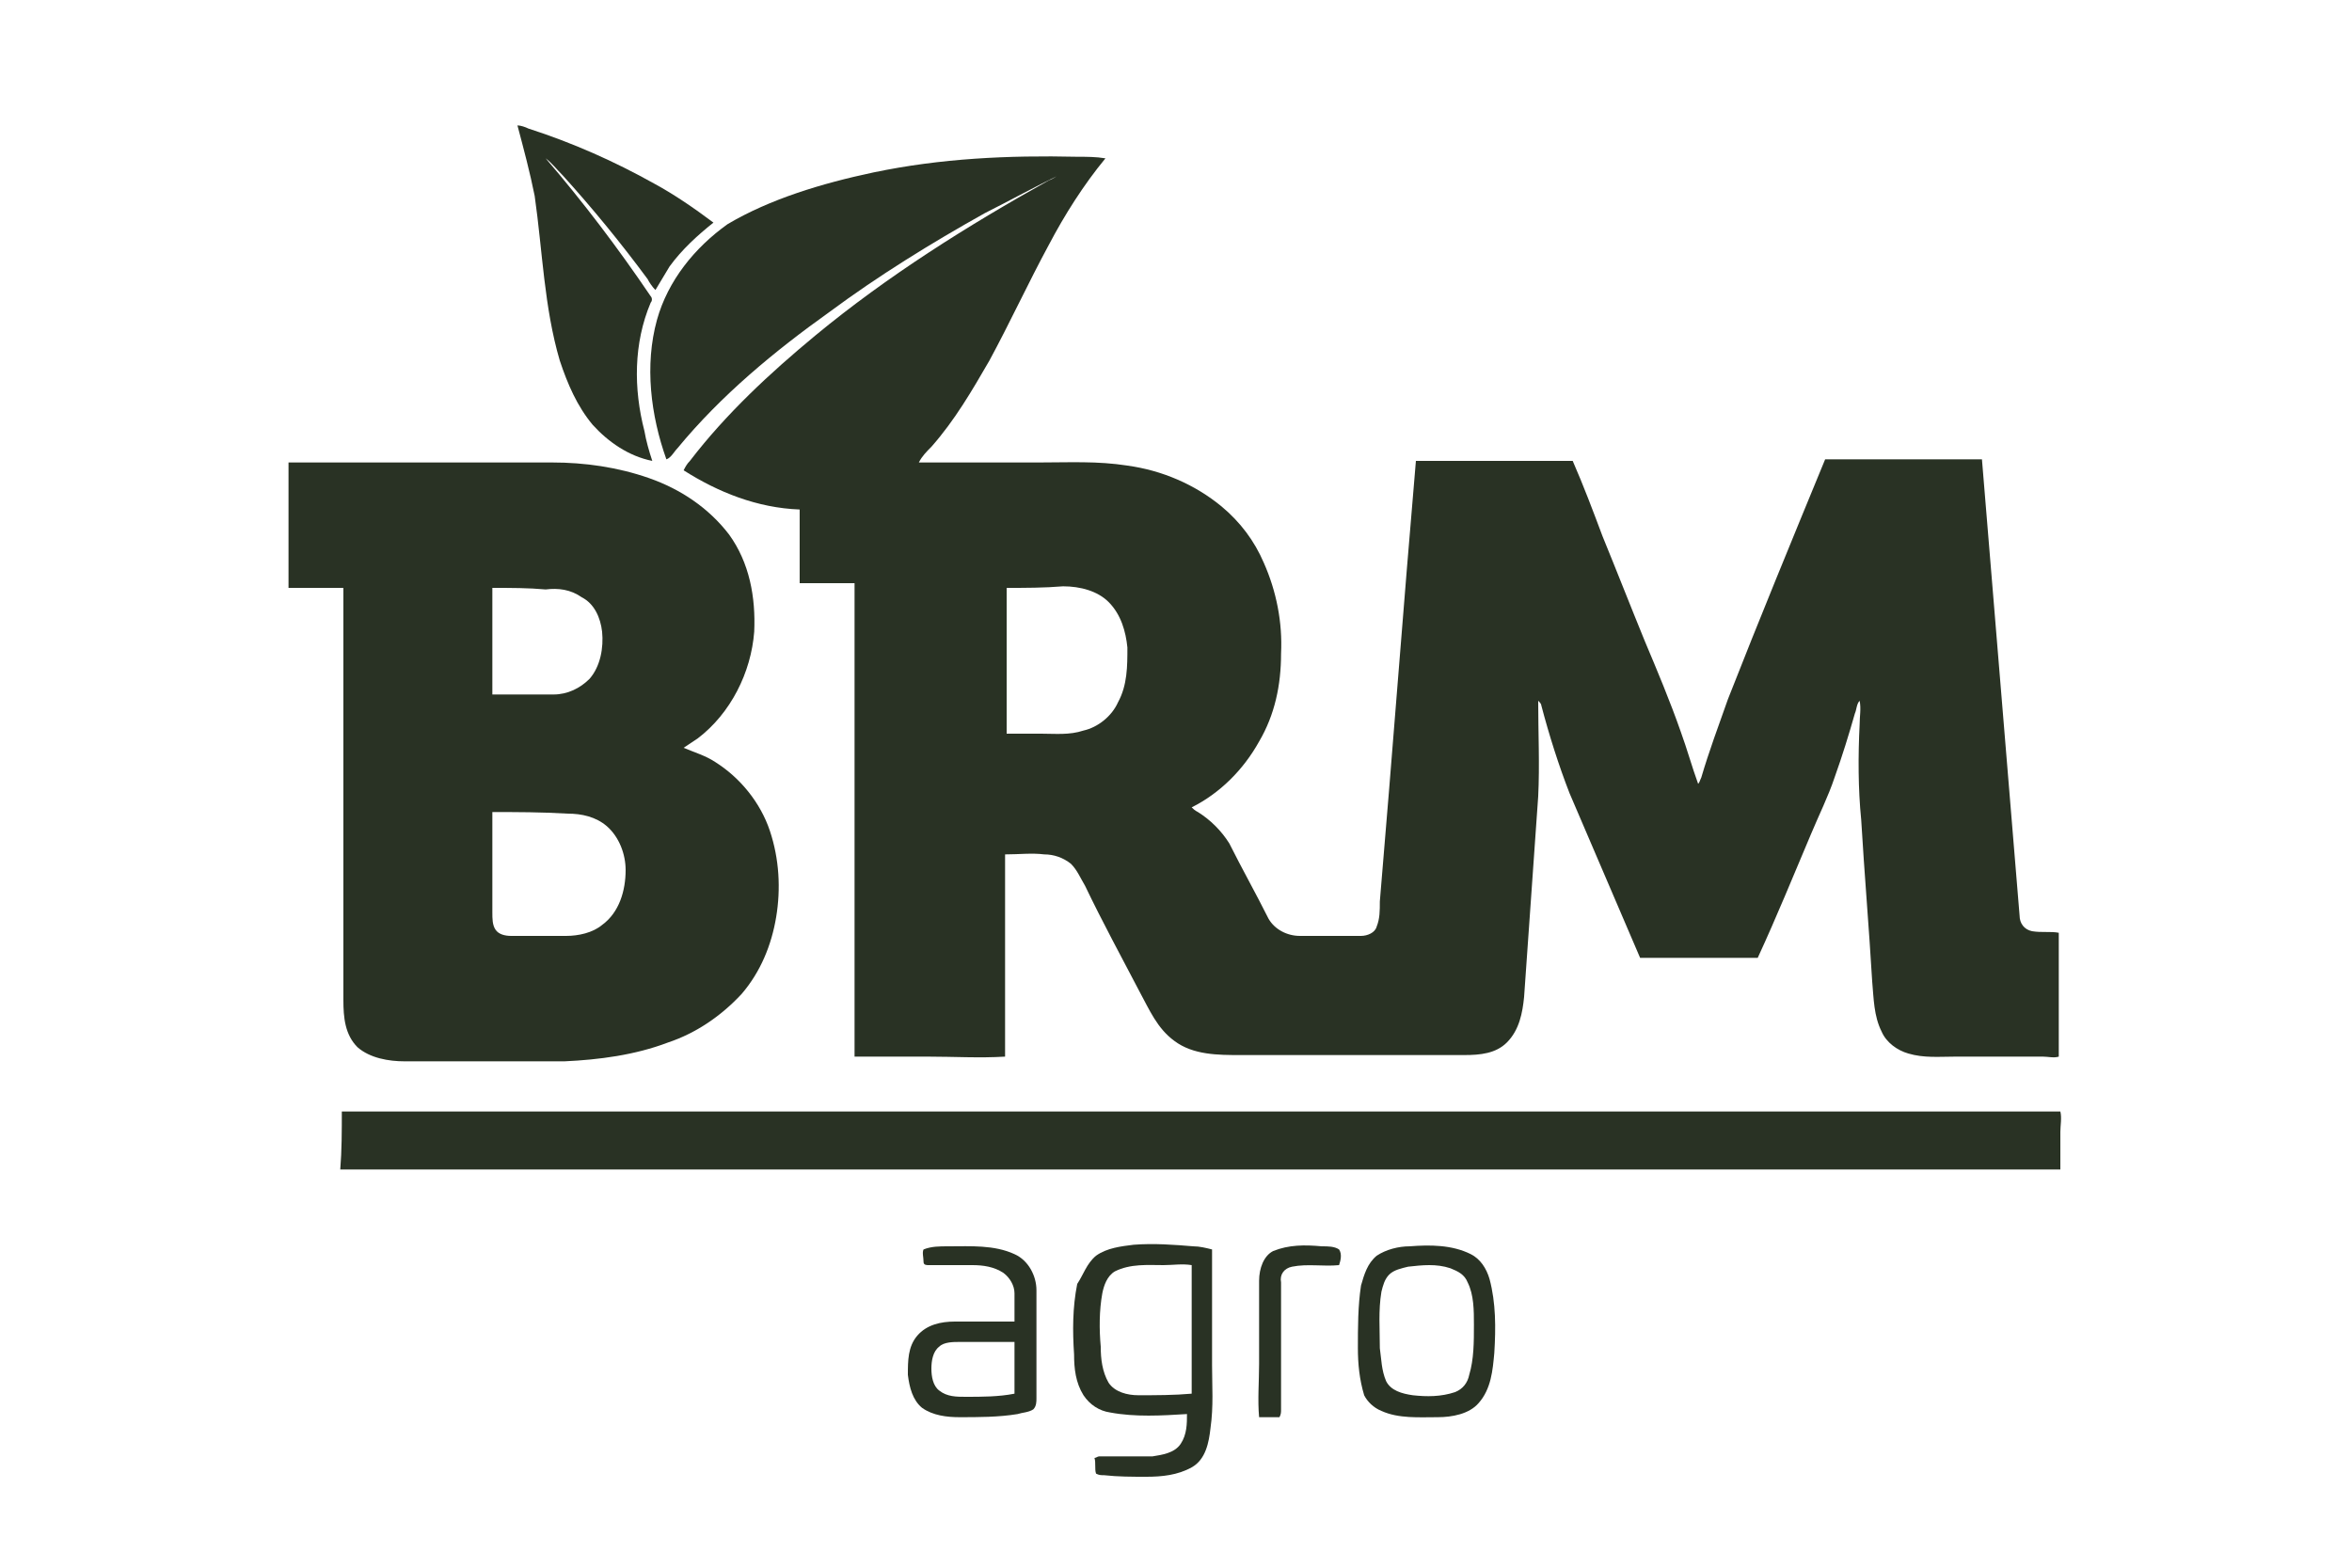
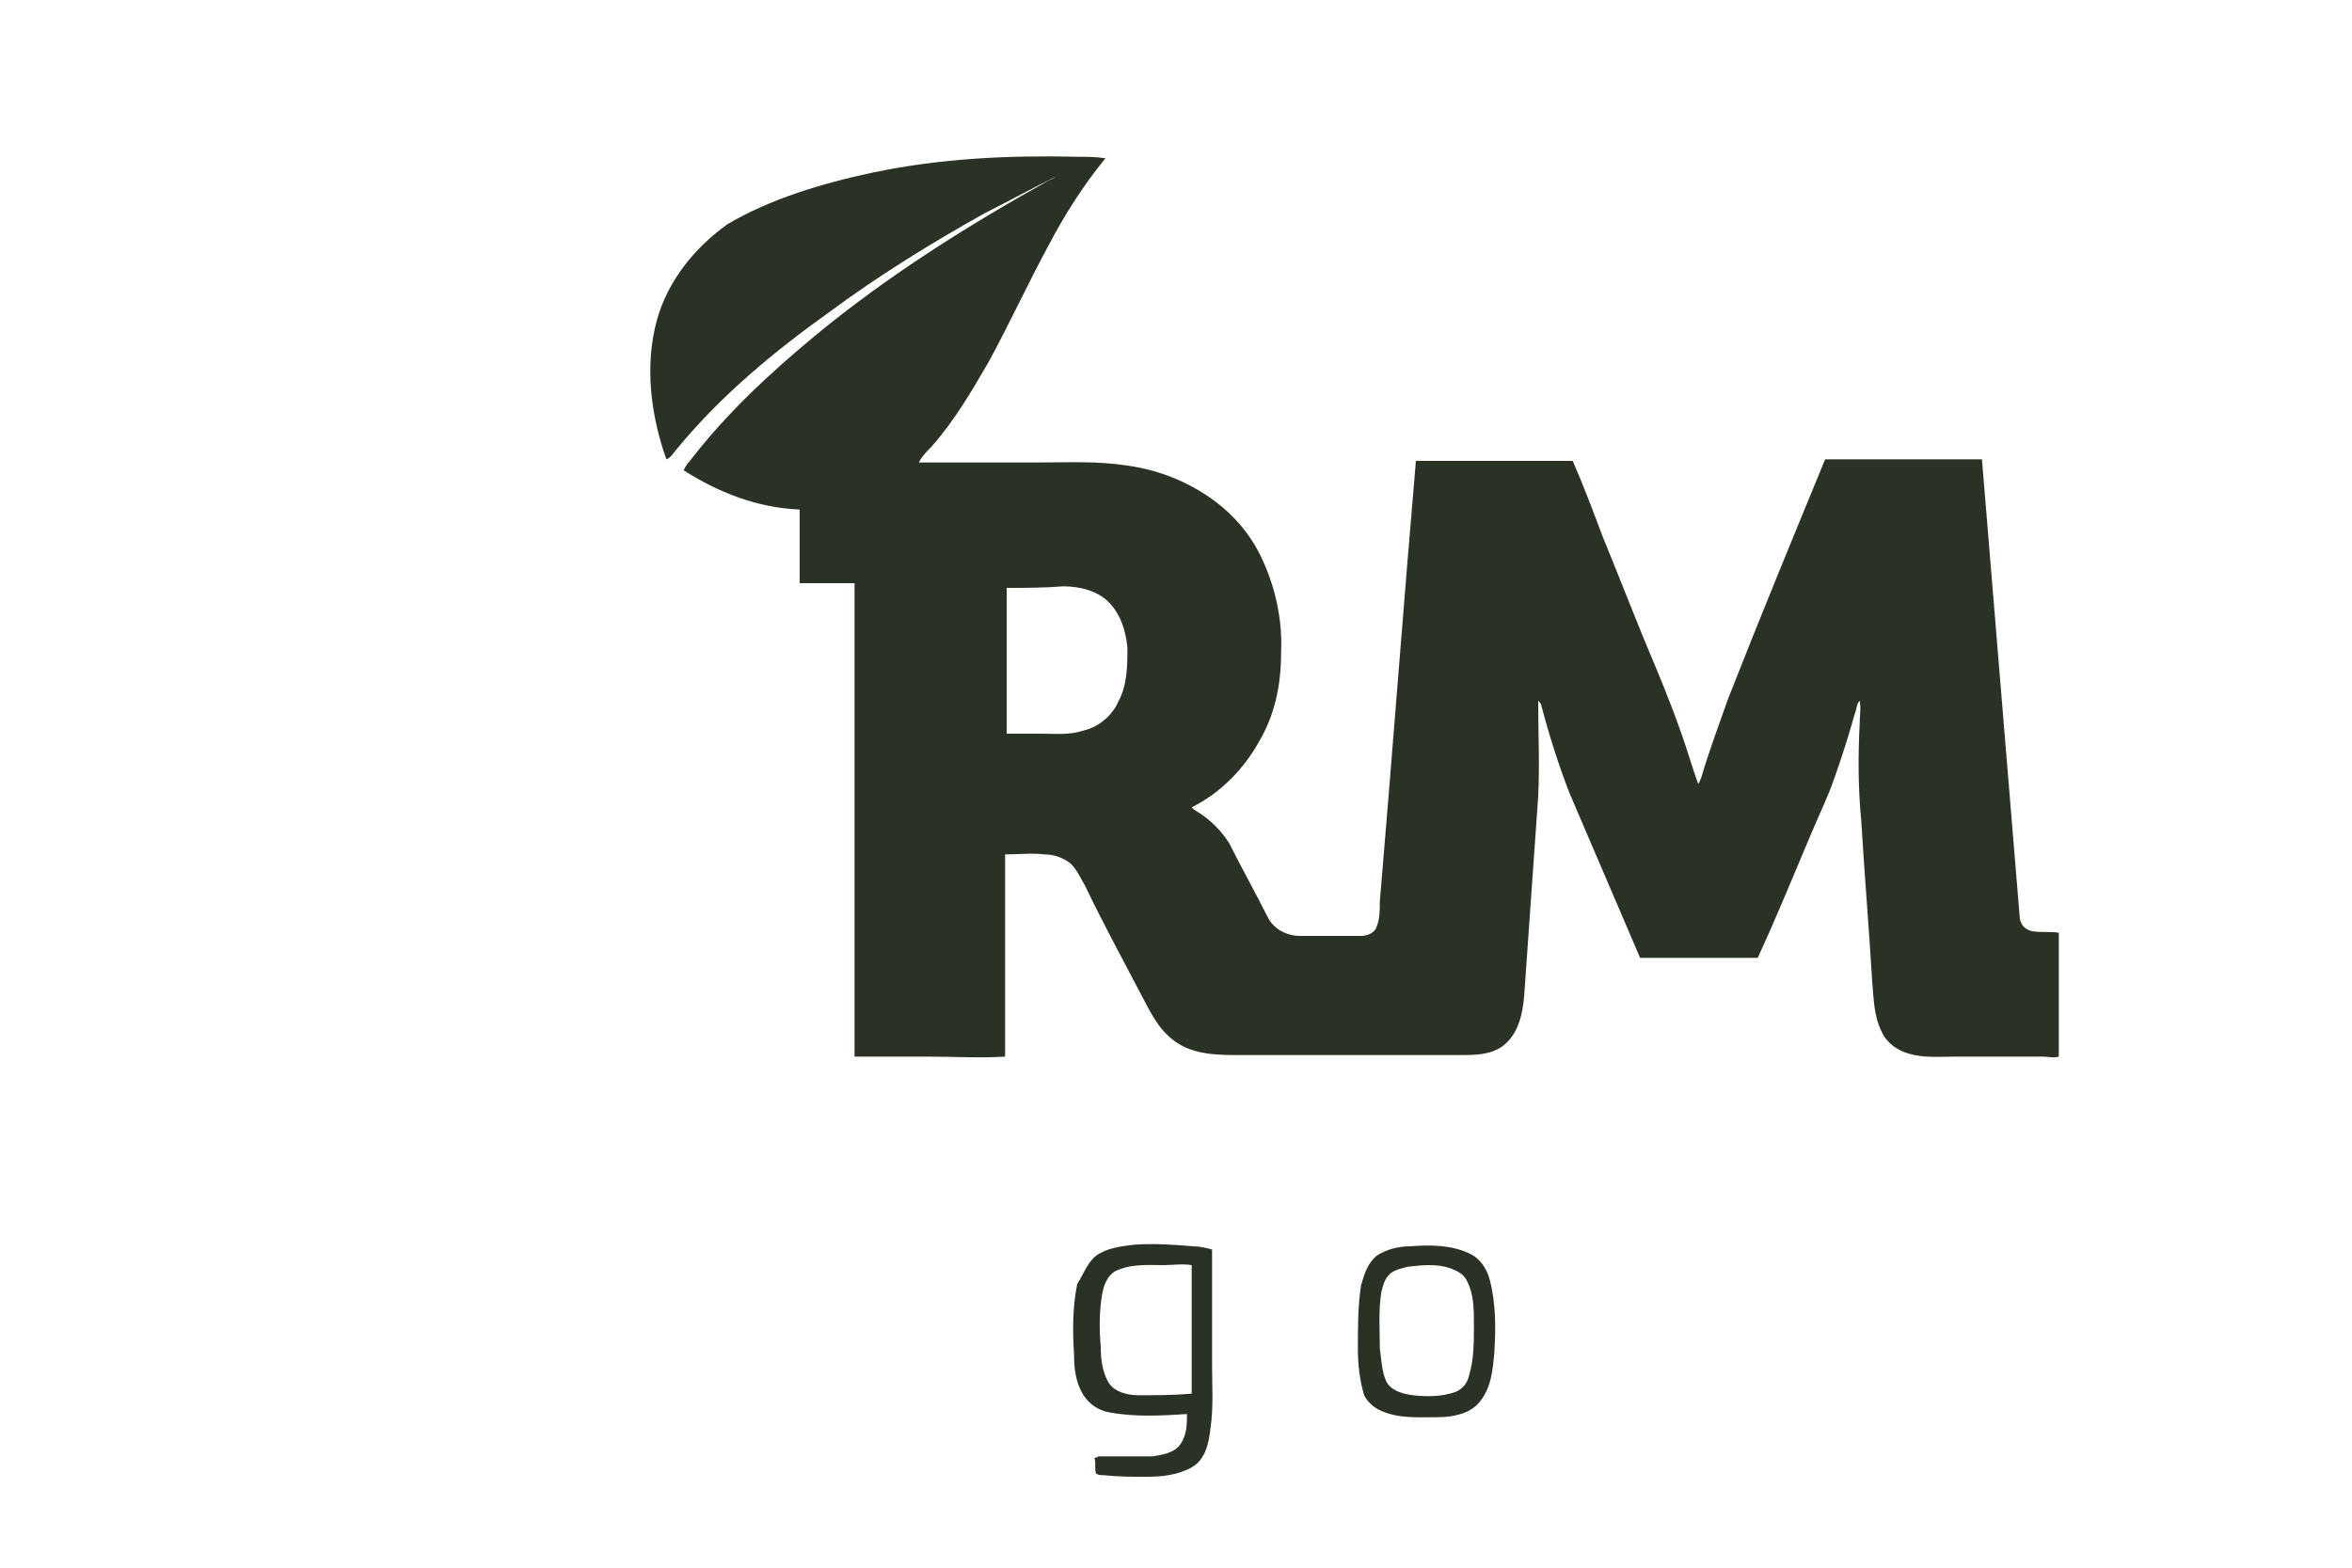
<svg xmlns="http://www.w3.org/2000/svg" id="Layer_1" x="0px" y="0px" viewBox="0 0 150 100" style="enable-background:new 0 0 150 100;" xml:space="preserve">
  <style type="text/css">	.st0{fill:#293224;}</style>
  <g id="_x23_293224ff">
-     <path class="st0" d="M33,8c0.2,0,0.5,0.1,0.7,0.2c2.8,0.9,5.5,2.1,8,3.5c1.3,0.7,2.6,1.6,3.8,2.5c-1,0.8-2,1.7-2.8,2.8  c-0.3,0.5-0.6,1-0.9,1.5c-0.2-0.2-0.4-0.5-0.5-0.7c-1.7-2.3-3.5-4.5-5.4-6.6c-0.4-0.4-0.7-0.8-1.1-1.1c2.4,2.8,4.6,5.7,6.7,8.8  c0.1,0.1,0.1,0.3,0,0.4c-1.1,2.6-1.1,5.5-0.4,8.2c0.1,0.6,0.3,1.3,0.5,1.9c-1.5-0.3-2.8-1.2-3.8-2.3c-1-1.2-1.6-2.6-2.1-4.1  c-1-3.4-1.1-7-1.6-10.5C33.8,11,33.4,9.5,33,8z" />
    <path class="st0" d="M55.7,11c4.3-0.9,8.6-1.1,13-1c0.6,0,1.2,0,1.8,0.1c-1.4,1.7-2.6,3.6-3.6,5.5c-1.3,2.4-2.5,5-3.8,7.4  c-1.1,1.9-2.2,3.8-3.7,5.5c-0.3,0.3-0.6,0.6-0.8,1c2.6,0,5.1,0,7.7,0c1.9,0,3.7-0.1,5.6,0.2c2.2,0.3,4.3,1.2,6,2.6  c1.2,1,2.1,2.2,2.7,3.6c0.8,1.8,1.2,3.8,1.1,5.8c0,2-0.4,3.9-1.4,5.6c-1,1.8-2.5,3.3-4.3,4.2c0.1,0.1,0.2,0.2,0.4,0.3  c0.8,0.5,1.5,1.2,2,2c0.8,1.6,1.7,3.2,2.5,4.8c0.4,0.7,1.2,1.1,2,1.1c1.3,0,2.6,0,3.9,0c0.4,0,0.9-0.2,1-0.6c0.2-0.5,0.2-1,0.2-1.6  c0.8-9.4,1.5-18.8,2.3-28.1c3.3,0,6.7,0,10,0c0.7,1.6,1.3,3.2,1.9,4.8c0.9,2.2,1.8,4.5,2.7,6.7c0.8,1.9,1.6,3.8,2.3,5.8  c0.4,1.1,0.7,2.2,1.1,3.3c0.1-0.1,0.1-0.2,0.2-0.4c0.5-1.7,1.1-3.3,1.7-5c2-5.1,4.1-10.2,6.2-15.3c3.3,0,6.7,0,10,0  c0.8,9.7,1.6,19.4,2.4,29.1c0,0.5,0.3,0.9,0.8,1c0.6,0.1,1.2,0,1.7,0.1c0,2.6,0,5.3,0,7.9c-0.3,0.1-0.7,0-1,0c-1.9,0-3.7,0-5.6,0  c-1,0-2,0.1-3-0.2c-0.7-0.2-1.4-0.7-1.7-1.4c-0.5-1-0.5-2.1-0.6-3.2c-0.2-3.4-0.5-6.9-0.7-10.3c-0.2-2-0.2-4.1-0.1-6.1  c0-0.5,0.1-1,0-1.5c-0.2,0.2-0.2,0.6-0.3,0.8c-0.4,1.4-0.8,2.7-1.3,4.1c-0.4,1.2-1,2.4-1.5,3.6c-1.1,2.6-2.2,5.3-3.4,7.9  c-2.3,0-4.6,0-6.9,0c-0.2,0-0.4,0-0.6,0c-1.5-3.5-3-7-4.5-10.5c-0.7-1.8-1.3-3.7-1.8-5.6c0-0.1-0.1-0.2-0.2-0.3c0,2,0.1,4.1,0,6.1  c-0.3,4.3-0.6,8.5-0.9,12.8c-0.1,1-0.3,2.1-1.1,2.9c-0.7,0.7-1.7,0.8-2.7,0.8c-4.8,0-9.5,0-14.3,0c-1.4,0-3,0-4.2-0.9  c-1.1-0.8-1.6-2-2.2-3.1c-1.2-2.3-2.4-4.5-3.5-6.8c-0.3-0.5-0.5-1-0.9-1.4c-0.5-0.4-1.1-0.6-1.7-0.6c-0.8-0.1-1.6,0-2.5,0  c0,4.3,0,8.6,0,12.9c-1.6,0.1-3.3,0-4.9,0c-1.6,0-3.1,0-4.7,0c0-10.1,0-20.1,0-30.2c-1.2,0-2.3,0-3.5,0c0-1.6,0-3.1,0-4.7  c-2.7-0.1-5.2-1.1-7.4-2.5c0.1-0.2,0.2-0.4,0.4-0.6c2.3-3,5.1-5.6,8-8c4.6-3.8,9.7-7,14.9-9.9c0.3-0.1,0.5-0.3,0.8-0.4  c-1.7,0.8-3.3,1.7-4.9,2.5c-3.4,1.9-6.8,4-9.9,6.3c-3.5,2.5-6.9,5.3-9.7,8.7c-0.2,0.2-0.4,0.6-0.7,0.7c-1-2.8-1.4-6-0.6-8.9  c0.7-2.5,2.4-4.6,4.5-6.1C49.1,12.7,52.4,11.7,55.7,11 M64.2,37.5c0,3.1,0,6.2,0,9.3c0.7,0,1.4,0,2.2,0c0.9,0,1.8,0.1,2.7-0.2  c0.9-0.2,1.8-0.9,2.2-1.8c0.6-1.1,0.6-2.3,0.6-3.5c-0.1-1-0.4-2.1-1.2-2.9c-0.7-0.7-1.8-1-2.9-1C66.6,37.5,65.4,37.5,64.2,37.5z" />
-     <path class="st0" d="M18.4,29.5c5.6,0,11.2,0,16.8,0c2.1,0,4.2,0.3,6.2,1c2,0.7,3.8,1.9,5.1,3.6c1.3,1.8,1.7,4,1.6,6.2  c-0.2,2.6-1.5,5.2-3.6,6.8c-0.3,0.2-0.6,0.4-0.9,0.6c0.7,0.3,1.4,0.5,2,0.9c1.6,1,2.9,2.6,3.5,4.4c0.6,1.8,0.7,3.7,0.4,5.5  c-0.3,1.8-1,3.5-2.2,4.9c-1.3,1.4-2.9,2.5-4.7,3.1c-2.1,0.8-4.4,1.1-6.6,1.2c-3.4,0-6.8,0-10.2,0c-1,0-2.2-0.2-3-0.9  c-0.8-0.8-0.9-1.9-0.9-3c0-8.8,0-17.5,0-26.3c-1.2,0-2.3,0-3.5,0c0-2.4,0-4.9,0-7.3C18.4,29.9,18.4,29.7,18.4,29.5 M31.4,37.5  c0,2.1,0,4.1,0,6.2c0,0.2,0,0.4,0,0.6c1.3,0,2.6,0,3.9,0c0.9,0,1.7-0.4,2.3-1c0.7-0.8,0.9-2,0.8-3c-0.1-0.9-0.5-1.8-1.3-2.2  c-0.7-0.5-1.5-0.6-2.3-0.5C33.7,37.5,32.6,37.5,31.4,37.5 M31.4,51.8c0,2.1,0,4.3,0,6.4c0,0.4,0,0.8,0.2,1.1c0.2,0.3,0.6,0.4,1,0.4  c1.2,0,2.3,0,3.5,0c0.8,0,1.7-0.2,2.3-0.7c1.1-0.8,1.5-2.2,1.5-3.5c0-1-0.4-2.1-1.2-2.8c-0.7-0.6-1.6-0.8-2.5-0.8  C34.5,51.8,33,51.8,31.4,51.8z" />
-     <path class="st0" d="M21.8,70.9c35.8,0,71.6,0,107.4,0c0.7,0,1.5,0,2.2,0c0.1,0.4,0,0.9,0,1.3c0,0.8,0,1.6,0,2.4  c-34.7,0-69.5,0-104.2,0c-1.8,0-3.6,0-5.5,0C21.8,73.4,21.8,72.1,21.8,70.9z" />
-     <path class="st0" d="M58.9,79.7c0.5-0.2,1-0.2,1.6-0.2c1.4,0,2.9-0.1,4.2,0.5c0.9,0.4,1.4,1.4,1.4,2.3c0,2.3,0,4.6,0,6.9  c0,0.2,0,0.5-0.2,0.7c-0.3,0.2-0.7,0.2-1,0.3c-1.2,0.2-2.5,0.2-3.7,0.2c-0.8,0-1.7-0.1-2.4-0.6c-0.6-0.5-0.8-1.3-0.9-2.1  c0-0.9,0-1.8,0.6-2.5c0.6-0.7,1.5-0.9,2.4-0.9c1.3,0,2.5,0,3.8,0c0-0.6,0-1.2,0-1.8c0-0.5-0.3-1-0.7-1.3c-0.6-0.4-1.3-0.5-2-0.5  c-0.9,0-1.9,0-2.8,0c-0.1,0-0.3,0-0.3-0.2C58.9,80.2,58.8,79.9,58.9,79.7 M59.9,85.9c-0.4,0.3-0.5,0.9-0.5,1.4  c0,0.5,0.1,1.1,0.5,1.4c0.5,0.4,1.1,0.4,1.7,0.4c1,0,2.1,0,3.1-0.2c0-1.1,0-2.2,0-3.3c-1.2,0-2.3,0-3.5,0  C60.8,85.6,60.2,85.6,59.9,85.9z" />
    <path class="st0" d="M69.9,80.1c0.7-0.5,1.6-0.6,2.4-0.7c1.3-0.1,2.6,0,3.8,0.1c0.4,0,0.8,0.1,1.2,0.2c0,2.5,0,4.9,0,7.4  c0,1.3,0.1,2.6-0.1,4c-0.1,0.9-0.3,2-1.2,2.5c-0.9,0.5-1.9,0.6-2.9,0.6c-0.9,0-1.8,0-2.7-0.1c-0.2,0-0.3,0-0.5-0.1  c-0.1-0.3,0-0.7-0.1-1c0.1,0,0.2-0.1,0.3-0.1c1.1,0,2.2,0,3.4,0c0.6-0.1,1.4-0.2,1.8-0.8c0.4-0.6,0.4-1.3,0.4-1.9  c-1.6,0.1-3.3,0.2-4.9-0.1c-0.7-0.1-1.3-0.5-1.7-1.1c-0.5-0.8-0.6-1.7-0.6-2.6c-0.1-1.5-0.1-3,0.2-4.5  C69.1,81.3,69.3,80.6,69.9,80.1 M71.1,81.1c-0.5,0.3-0.7,0.9-0.8,1.4c-0.2,1.1-0.2,2.3-0.1,3.4c0,0.8,0.1,1.6,0.5,2.3  c0.4,0.6,1.2,0.8,1.9,0.8c1.1,0,2.3,0,3.4-0.1c0-2.7,0-5.5,0-8.2c-0.6-0.1-1.2,0-1.8,0C73.2,80.7,72.1,80.6,71.1,81.1z" />
-     <path class="st0" d="M81.2,79.8c1-0.4,2-0.4,3.1-0.3c0.4,0,0.8,0,1.1,0.2c0.2,0.3,0.1,0.7,0,1c-1,0.1-2-0.1-3,0.1  c-0.5,0.1-0.8,0.5-0.7,1c0,2.7,0,5.4,0,8.1c0,0.2,0,0.3-0.1,0.5c-0.4,0-0.9,0-1.3,0c-0.1-1.1,0-2.3,0-3.4c0-1.8,0-3.5,0-5.3  C80.3,80.9,80.6,80.1,81.2,79.8z" />
    <path class="st0" d="M89.9,79.5c1.3-0.1,2.7-0.1,3.9,0.5c0.6,0.3,1,0.9,1.2,1.6c0.4,1.5,0.4,3.1,0.3,4.7c-0.1,1.1-0.2,2.3-1,3.2  c-0.6,0.7-1.7,0.9-2.6,0.9c-1.2,0-2.5,0.1-3.6-0.4c-0.5-0.2-0.9-0.6-1.1-1C86.7,88,86.6,87,86.6,86c0-1.3,0-2.7,0.2-4  c0.2-0.7,0.4-1.4,1-1.9C88.4,79.7,89.2,79.5,89.9,79.5 M89.8,80.8c-0.4,0.1-0.9,0.2-1.2,0.5c-0.3,0.3-0.4,0.7-0.5,1.1  C87.9,83.6,88,84.8,88,86c0.1,0.7,0.1,1.4,0.4,2.1c0.3,0.6,1,0.8,1.7,0.9c0.9,0.1,1.8,0.1,2.7-0.2c0.5-0.2,0.8-0.6,0.9-1.1  c0.3-1,0.3-2.1,0.3-3.2c0-0.9,0-1.9-0.4-2.7c-0.2-0.5-0.6-0.7-1.1-0.9C91.6,80.6,90.7,80.7,89.8,80.8z" />
  </g>
</svg>